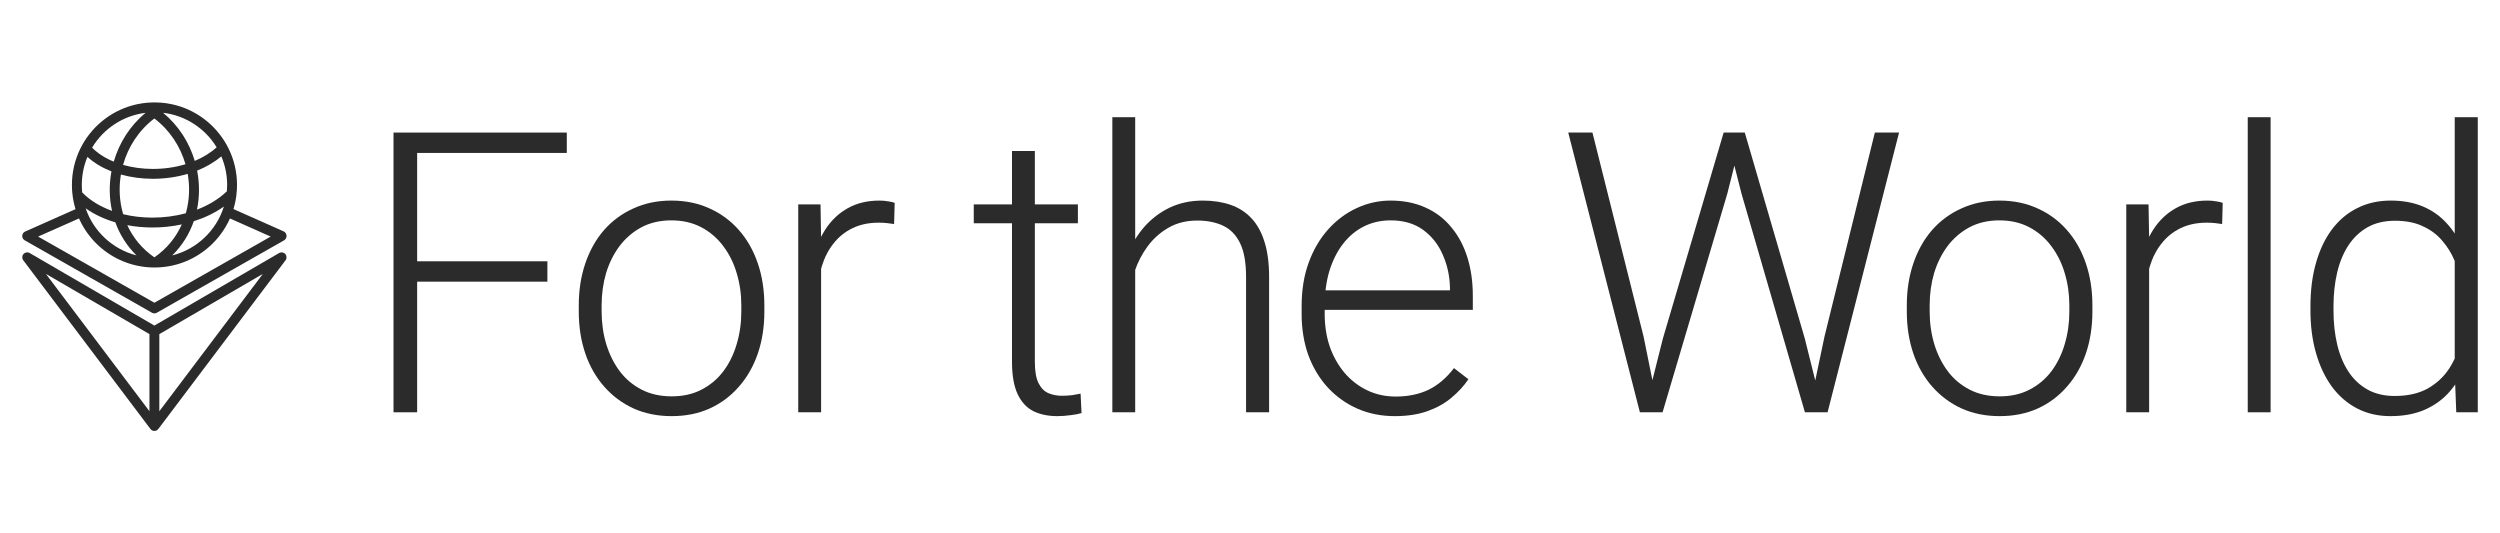
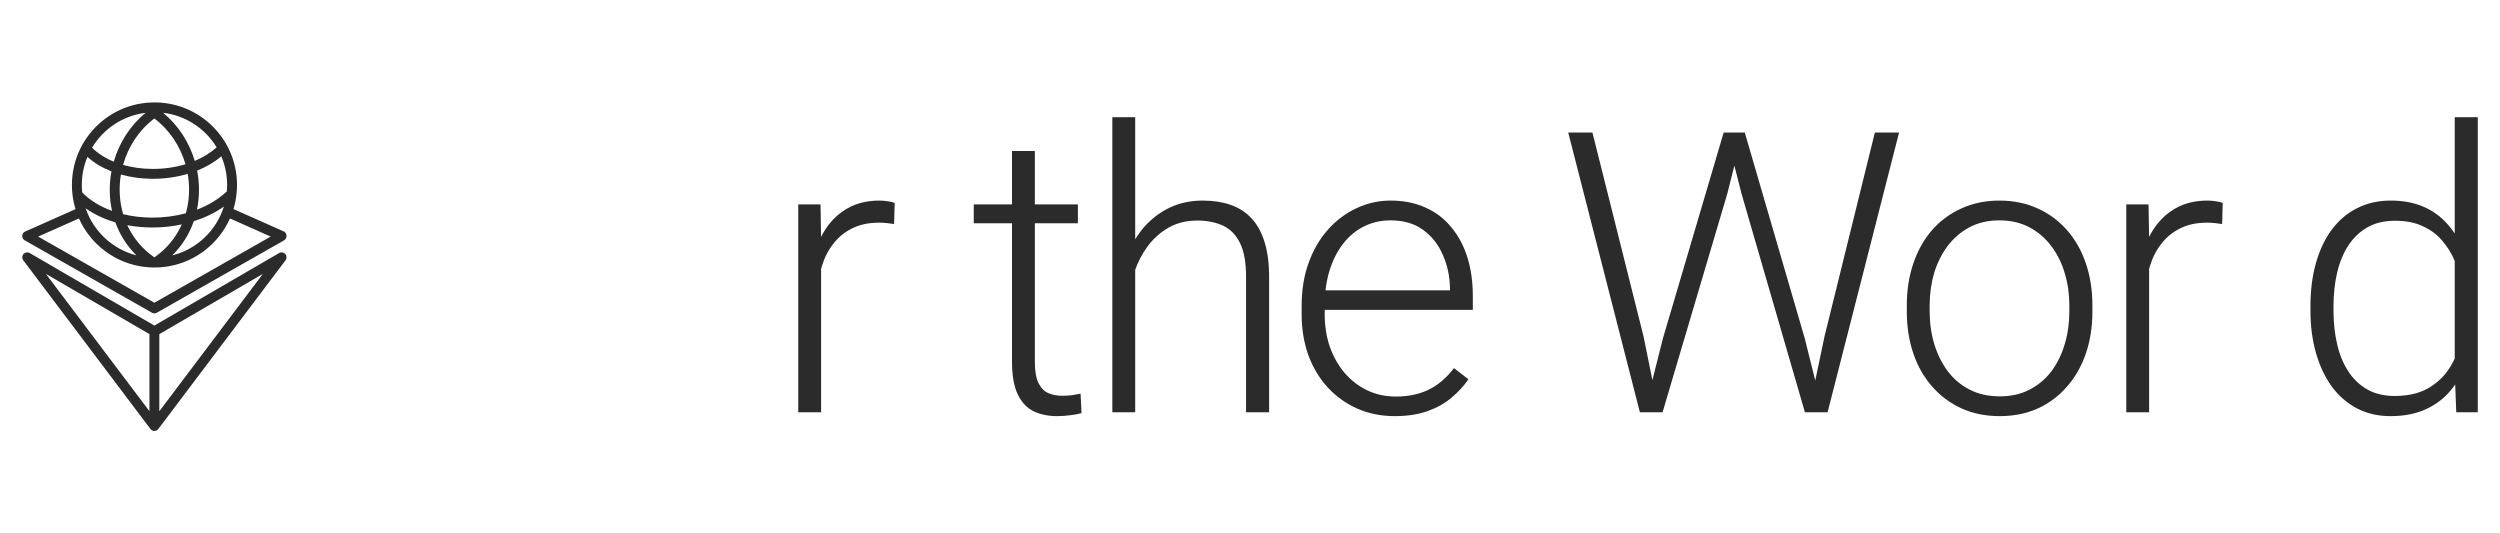
<svg xmlns="http://www.w3.org/2000/svg" width="225" height="48" viewBox="0 0 225 48" fill="none">
  <path d="M25.119 22.773C25.302 22.667 25.535 22.704 25.675 22.862C25.816 23.02 25.825 23.256 25.698 23.425L14.258 38.596C14.229 38.636 14.194 38.672 14.153 38.701C14.145 38.707 14.136 38.712 14.127 38.718C14.117 38.724 14.106 38.731 14.095 38.737C14.083 38.743 14.07 38.748 14.058 38.753C14.051 38.755 14.044 38.759 14.036 38.762L14.032 38.763C14.018 38.767 14.003 38.77 13.989 38.773C13.98 38.775 13.972 38.778 13.964 38.779C13.951 38.781 13.938 38.782 13.925 38.782C13.915 38.783 13.905 38.784 13.895 38.784C13.884 38.784 13.873 38.783 13.863 38.782C13.85 38.782 13.838 38.781 13.826 38.779C13.815 38.777 13.804 38.774 13.793 38.772C13.781 38.769 13.77 38.767 13.758 38.763L13.753 38.762C13.745 38.759 13.738 38.755 13.73 38.752C13.717 38.747 13.705 38.742 13.693 38.736C13.681 38.73 13.671 38.723 13.66 38.716C13.653 38.712 13.645 38.708 13.638 38.703C13.623 38.692 13.61 38.68 13.596 38.668C13.592 38.665 13.588 38.662 13.584 38.658C13.565 38.639 13.547 38.618 13.531 38.596L2.092 23.425C1.965 23.256 1.974 23.02 2.115 22.862C2.255 22.704 2.488 22.666 2.671 22.773L13.895 29.301L25.119 22.773ZM14.34 30.071V37.011L23.659 24.65L14.34 30.071ZM13.45 37.01V30.07L4.13 24.65L13.45 37.01Z" fill="#2B2B2B" />
  <path d="M25.526 20.823C25.684 20.894 25.779 21.046 25.787 21.208C25.787 21.212 25.789 21.217 25.789 21.221C25.789 21.223 25.788 21.226 25.788 21.228C25.788 21.235 25.789 21.242 25.788 21.249C25.786 21.406 25.702 21.551 25.565 21.63L14.114 28.145C14.111 28.146 14.108 28.147 14.105 28.149C14.091 28.156 14.076 28.162 14.061 28.168C14.047 28.174 14.033 28.18 14.019 28.184C14.007 28.188 13.994 28.19 13.981 28.192C13.967 28.195 13.953 28.199 13.939 28.2C13.924 28.201 13.909 28.201 13.895 28.201C13.88 28.201 13.865 28.201 13.85 28.2C13.836 28.199 13.823 28.195 13.809 28.192C13.795 28.189 13.782 28.187 13.769 28.183C13.755 28.179 13.741 28.174 13.727 28.168C13.713 28.162 13.698 28.156 13.684 28.149C13.681 28.147 13.678 28.146 13.675 28.145L2.225 21.63C2.079 21.547 1.992 21.389 2.001 21.221C2.009 21.054 2.111 20.905 2.264 20.837L7.299 18.599L7.477 19.493L3.43 21.293L13.895 27.246L24.36 21.292L20.314 19.493L20.518 18.599L25.526 20.823Z" fill="#2B2B2B" />
  <path fill-rule="evenodd" clip-rule="evenodd" d="M7.407 13.036C7.34 13.158 7.275 13.282 7.214 13.408C6.739 14.386 6.473 15.485 6.473 16.645C6.473 16.776 6.477 16.905 6.483 17.034C6.495 17.262 6.517 17.487 6.549 17.709C7.054 21.227 10.023 23.95 13.651 24.07L13.697 24.072C13.766 24.074 13.834 24.075 13.903 24.075C13.965 24.075 14.027 24.074 14.088 24.072L14.134 24.071C17.799 23.959 20.796 21.193 21.268 17.63C21.293 17.44 21.311 17.248 21.321 17.054C21.329 16.919 21.332 16.782 21.332 16.645C21.332 15.486 21.067 14.388 20.593 13.411C20.529 13.278 20.461 13.147 20.389 13.019C19.357 11.178 17.564 9.821 15.437 9.374C15.122 9.308 14.8 9.262 14.473 9.237C14.285 9.223 14.095 9.216 13.903 9.216C13.704 9.216 13.507 9.223 13.313 9.239C12.985 9.265 12.662 9.312 12.347 9.379C10.223 9.831 8.434 11.193 7.407 13.036ZM13.893 23.163C12.777 22.391 11.97 21.386 11.456 20.267C12.182 20.403 12.93 20.472 13.677 20.475C14.573 20.478 15.481 20.386 16.362 20.197C15.85 21.344 15.032 22.375 13.893 23.163ZM17.44 19.911C17.048 21.043 16.405 22.098 15.499 22.989C17.712 22.434 19.478 20.752 20.15 18.587C19.34 19.161 18.418 19.601 17.44 19.911ZM7.708 18.748C8.491 19.305 9.403 19.724 10.381 20.011C10.775 21.101 11.404 22.119 12.28 22.982C10.135 22.435 8.414 20.826 7.708 18.748ZM7.869 14.118C8.477 14.672 9.217 15.105 10.031 15.424C9.812 16.601 9.824 17.816 10.082 18.979C9.025 18.597 8.098 18.04 7.397 17.317C7.374 17.096 7.363 16.872 7.363 16.645C7.363 15.749 7.543 14.896 7.869 14.118ZM13.893 10.663C15.287 11.719 16.232 13.188 16.693 14.781C15.756 15.064 14.743 15.207 13.729 15.203C12.804 15.2 11.902 15.076 11.076 14.839C11.531 13.224 12.482 11.732 13.893 10.663ZM14.676 10.15C16.721 10.391 18.478 11.576 19.498 13.257C18.941 13.762 18.27 14.171 17.528 14.482C17.035 12.825 16.07 11.293 14.676 10.15ZM16.894 15.648C15.873 15.95 14.789 16.095 13.725 16.092C12.76 16.088 11.79 15.962 10.882 15.707C10.682 16.899 10.745 18.127 11.085 19.279C11.909 19.479 12.787 19.582 13.681 19.585C14.714 19.589 15.749 19.458 16.725 19.195C17.05 18.048 17.101 16.829 16.894 15.648ZM17.728 18.869C18.749 18.478 19.673 17.927 20.418 17.22C20.435 17.03 20.443 16.839 20.443 16.645C20.443 15.732 20.256 14.862 19.917 14.072C19.283 14.608 18.542 15.035 17.742 15.355C17.968 16.517 17.967 17.717 17.728 18.869ZM13.107 10.153C11.695 11.311 10.725 12.868 10.238 14.549C9.476 14.236 8.808 13.813 8.288 13.289C9.302 11.597 11.058 10.402 13.107 10.153Z" fill="#2B2B2B" />
-   <path d="M37.543 11.931V37.106H35.416V11.931H37.543ZM49.266 23.516V25.349H36.834V23.516H49.266ZM51.012 11.931V13.764H36.834V11.931H51.012Z" fill="#2B2B2B" />
-   <path d="M52.09 28.046V27.476C52.09 26.115 52.286 24.859 52.678 23.706C53.069 22.553 53.629 21.556 54.355 20.715C55.092 19.873 55.974 19.222 57 18.761C58.026 18.288 59.167 18.052 60.424 18.052C61.692 18.052 62.839 18.288 63.865 18.761C64.891 19.222 65.772 19.873 66.51 20.715C67.248 21.556 67.813 22.553 68.204 23.706C68.597 24.859 68.792 26.115 68.792 27.476V28.046C68.792 29.406 68.597 30.663 68.204 31.816C67.813 32.957 67.248 33.948 66.51 34.789C65.784 35.631 64.908 36.288 63.882 36.761C62.856 37.222 61.715 37.452 60.458 37.452C59.19 37.452 58.043 37.222 57.017 36.761C55.992 36.288 55.11 35.631 54.372 34.789C53.634 33.948 53.069 32.957 52.678 31.816C52.286 30.663 52.09 29.406 52.09 28.046ZM54.147 27.476V28.046C54.147 29.072 54.285 30.046 54.562 30.968C54.839 31.879 55.242 32.692 55.773 33.406C56.303 34.109 56.96 34.663 57.744 35.066C58.528 35.47 59.432 35.671 60.458 35.671C61.473 35.671 62.366 35.47 63.138 35.066C63.922 34.663 64.579 34.109 65.109 33.406C65.64 32.692 66.037 31.879 66.303 30.968C66.579 30.046 66.718 29.072 66.718 28.046V27.476C66.718 26.461 66.579 25.499 66.303 24.588C66.037 23.677 65.634 22.865 65.092 22.15C64.562 21.435 63.905 20.87 63.121 20.456C62.337 20.041 61.438 19.833 60.424 19.833C59.409 19.833 58.51 20.041 57.726 20.456C56.954 20.87 56.297 21.435 55.755 22.15C55.225 22.865 54.822 23.677 54.545 24.588C54.28 25.499 54.147 26.461 54.147 27.476Z" fill="#2B2B2B" />
  <path d="M73.899 21.493V37.106H71.841V18.398H73.847L73.899 21.493ZM80.521 18.26L80.469 20.162C80.239 20.127 80.014 20.098 79.795 20.075C79.576 20.052 79.34 20.041 79.086 20.041C78.187 20.041 77.397 20.208 76.717 20.542C76.049 20.865 75.484 21.32 75.023 21.908C74.561 22.484 74.21 23.164 73.968 23.948C73.726 24.721 73.588 25.55 73.553 26.438L72.792 26.732C72.792 25.51 72.919 24.375 73.172 23.326C73.426 22.277 73.812 21.36 74.331 20.576C74.861 19.781 75.524 19.165 76.319 18.726C77.126 18.277 78.072 18.052 79.155 18.052C79.42 18.052 79.68 18.075 79.933 18.121C80.198 18.156 80.394 18.202 80.521 18.26Z" fill="#2B2B2B" />
  <path d="M97.01 18.398V20.092H87.639V18.398H97.01ZM91.079 13.591H93.137V32.559C93.137 33.423 93.252 34.075 93.483 34.513C93.713 34.951 94.013 35.245 94.382 35.395C94.751 35.544 95.148 35.619 95.575 35.619C95.886 35.619 96.186 35.602 96.474 35.568C96.762 35.522 97.022 35.475 97.252 35.429L97.339 37.176C97.085 37.256 96.757 37.32 96.353 37.366C95.95 37.423 95.546 37.452 95.143 37.452C94.347 37.452 93.644 37.308 93.033 37.02C92.422 36.72 91.944 36.213 91.598 35.498C91.252 34.772 91.079 33.787 91.079 32.542V13.591Z" fill="#2B2B2B" />
  <path d="M102.168 10.548V37.106H100.111V10.548H102.168ZM101.701 26.594L100.785 26.075C100.854 24.968 101.079 23.931 101.459 22.963C101.84 21.994 102.353 21.141 102.998 20.404C103.655 19.666 104.422 19.09 105.298 18.674C106.186 18.26 107.165 18.052 108.237 18.052C109.171 18.052 110.007 18.179 110.745 18.433C111.482 18.686 112.11 19.09 112.629 19.643C113.148 20.196 113.54 20.905 113.805 21.77C114.082 22.634 114.22 23.689 114.22 24.934V37.106H112.145V24.916C112.145 23.625 111.966 22.617 111.609 21.891C111.252 21.153 110.745 20.628 110.087 20.317C109.43 20.006 108.652 19.85 107.753 19.85C106.762 19.85 105.892 20.069 105.142 20.507C104.405 20.934 103.782 21.493 103.275 22.185C102.779 22.865 102.399 23.597 102.134 24.381C101.869 25.153 101.725 25.89 101.701 26.594Z" fill="#2B2B2B" />
  <path d="M125.534 37.452C124.312 37.452 123.188 37.227 122.162 36.778C121.148 36.328 120.26 35.694 119.499 34.876C118.75 34.057 118.168 33.089 117.753 31.971C117.349 30.841 117.148 29.608 117.148 28.271V27.527C117.148 26.087 117.361 24.784 117.787 23.62C118.214 22.456 118.802 21.458 119.551 20.628C120.3 19.798 121.153 19.165 122.11 18.726C123.078 18.277 124.093 18.052 125.153 18.052C126.341 18.052 127.395 18.265 128.317 18.692C129.24 19.107 130.012 19.701 130.634 20.473C131.268 21.234 131.747 22.139 132.07 23.187C132.392 24.225 132.554 25.372 132.554 26.628V27.89H118.393V26.127H130.496V25.885C130.473 24.836 130.26 23.856 129.856 22.945C129.464 22.023 128.877 21.274 128.093 20.698C127.309 20.121 126.329 19.833 125.153 19.833C124.277 19.833 123.47 20.017 122.733 20.386C122.006 20.755 121.378 21.285 120.848 21.977C120.329 22.657 119.926 23.47 119.637 24.415C119.361 25.349 119.223 26.386 119.223 27.527V28.271C119.223 29.308 119.372 30.277 119.672 31.176C119.983 32.063 120.421 32.847 120.986 33.527C121.563 34.207 122.243 34.738 123.026 35.118C123.81 35.498 124.675 35.689 125.62 35.689C126.727 35.689 127.706 35.487 128.56 35.083C129.413 34.669 130.179 34.017 130.859 33.13L132.156 34.132C131.753 34.732 131.245 35.285 130.634 35.792C130.035 36.3 129.315 36.703 128.473 37.003C127.632 37.302 126.652 37.452 125.534 37.452Z" fill="#2B2B2B" />
  <path d="M149.665 30.45L155.129 11.931H156.841L155.458 17.43L149.631 37.106H147.988L149.665 30.45ZM143.32 11.931L147.919 30.277L149.302 37.106H147.59L141.141 11.931H143.32ZM164.207 30.277L168.737 11.931H170.916L164.483 37.106H162.772L164.207 30.277ZM157.031 11.931L162.426 30.45L164.086 37.106H162.443L156.737 17.43L155.337 11.931H157.031Z" fill="#2B2B2B" />
  <path d="M171.613 28.046V27.476C171.613 26.115 171.809 24.859 172.201 23.706C172.592 22.553 173.152 21.556 173.878 20.715C174.616 19.873 175.497 19.222 176.523 18.761C177.549 18.288 178.69 18.052 179.947 18.052C181.215 18.052 182.362 18.288 183.388 18.761C184.414 19.222 185.295 19.873 186.033 20.715C186.771 21.556 187.336 22.553 187.728 23.706C188.12 24.859 188.316 26.115 188.316 27.476V28.046C188.316 29.406 188.12 30.663 187.728 31.816C187.336 32.957 186.771 33.948 186.033 34.789C185.307 35.631 184.431 36.288 183.405 36.761C182.379 37.222 181.238 37.452 179.981 37.452C178.713 37.452 177.566 37.222 176.541 36.761C175.515 36.288 174.633 35.631 173.895 34.789C173.157 33.948 172.592 32.957 172.201 31.816C171.809 30.663 171.613 29.406 171.613 28.046ZM173.67 27.476V28.046C173.67 29.072 173.809 30.046 174.085 30.968C174.362 31.879 174.765 32.692 175.296 33.406C175.826 34.109 176.483 34.663 177.267 35.066C178.051 35.47 178.955 35.671 179.981 35.671C180.996 35.671 181.889 35.47 182.661 35.066C183.445 34.663 184.102 34.109 184.633 33.406C185.163 32.692 185.561 31.879 185.826 30.968C186.102 30.046 186.241 29.072 186.241 28.046V27.476C186.241 26.461 186.102 25.499 185.826 24.588C185.561 23.677 185.157 22.865 184.615 22.15C184.085 21.435 183.428 20.87 182.644 20.456C181.86 20.041 180.961 19.833 179.947 19.833C178.932 19.833 178.033 20.041 177.249 20.456C176.477 20.87 175.82 21.435 175.278 22.15C174.748 22.865 174.345 23.677 174.068 24.588C173.803 25.499 173.67 26.461 173.67 27.476Z" fill="#2B2B2B" />
  <path d="M193.422 21.493V37.106H191.364V18.398H193.37L193.422 21.493ZM200.044 18.26L199.992 20.162C199.762 20.127 199.537 20.098 199.318 20.075C199.099 20.052 198.863 20.041 198.609 20.041C197.71 20.041 196.92 20.208 196.24 20.542C195.572 20.865 195.007 21.32 194.546 21.908C194.085 22.484 193.733 23.164 193.491 23.948C193.249 24.721 193.111 25.55 193.076 26.438L192.315 26.732C192.315 25.51 192.442 24.375 192.696 23.326C192.949 22.277 193.335 21.36 193.854 20.576C194.384 19.781 195.047 19.165 195.843 18.726C196.649 18.277 197.595 18.052 198.678 18.052C198.943 18.052 199.203 18.075 199.456 18.121C199.721 18.156 199.917 18.202 200.044 18.26Z" fill="#2B2B2B" />
-   <path d="M204.355 10.548V37.106H202.297V10.548H204.355Z" fill="#2B2B2B" />
  <path d="M220.925 33.475V10.548H223V37.106H221.063L220.925 33.475ZM207.94 27.942V27.579C207.94 26.127 208.107 24.819 208.441 23.654C208.776 22.479 209.254 21.476 209.876 20.646C210.51 19.804 211.271 19.165 212.159 18.726C213.046 18.277 214.049 18.052 215.167 18.052C216.262 18.052 217.231 18.231 218.072 18.588C218.914 18.945 219.634 19.458 220.233 20.127C220.844 20.796 221.334 21.591 221.703 22.513C222.084 23.435 222.36 24.461 222.533 25.591V30.207C222.395 31.268 222.141 32.242 221.772 33.13C221.404 34.006 220.914 34.772 220.303 35.429C219.692 36.075 218.954 36.576 218.089 36.934C217.236 37.279 216.251 37.452 215.133 37.452C214.026 37.452 213.029 37.222 212.141 36.761C211.254 36.3 210.499 35.648 209.876 34.807C209.254 33.954 208.776 32.945 208.441 31.781C208.107 30.617 207.94 29.337 207.94 27.942ZM210.015 27.579V27.942C210.015 29.037 210.124 30.052 210.343 30.985C210.562 31.919 210.897 32.732 211.346 33.423C211.796 34.115 212.366 34.657 213.058 35.049C213.749 35.441 214.568 35.637 215.513 35.637C216.7 35.637 217.698 35.412 218.504 34.962C219.311 34.501 219.957 33.896 220.441 33.147C220.925 32.386 221.277 31.556 221.496 30.657V25.28C221.357 24.669 221.156 24.046 220.891 23.412C220.625 22.778 220.262 22.196 219.801 21.666C219.352 21.124 218.775 20.692 218.072 20.369C217.381 20.035 216.539 19.868 215.548 19.868C214.591 19.868 213.767 20.064 213.075 20.456C212.384 20.847 211.807 21.395 211.346 22.098C210.897 22.79 210.562 23.602 210.343 24.536C210.124 25.47 210.015 26.484 210.015 27.579Z" fill="#2B2B2B" />
</svg>